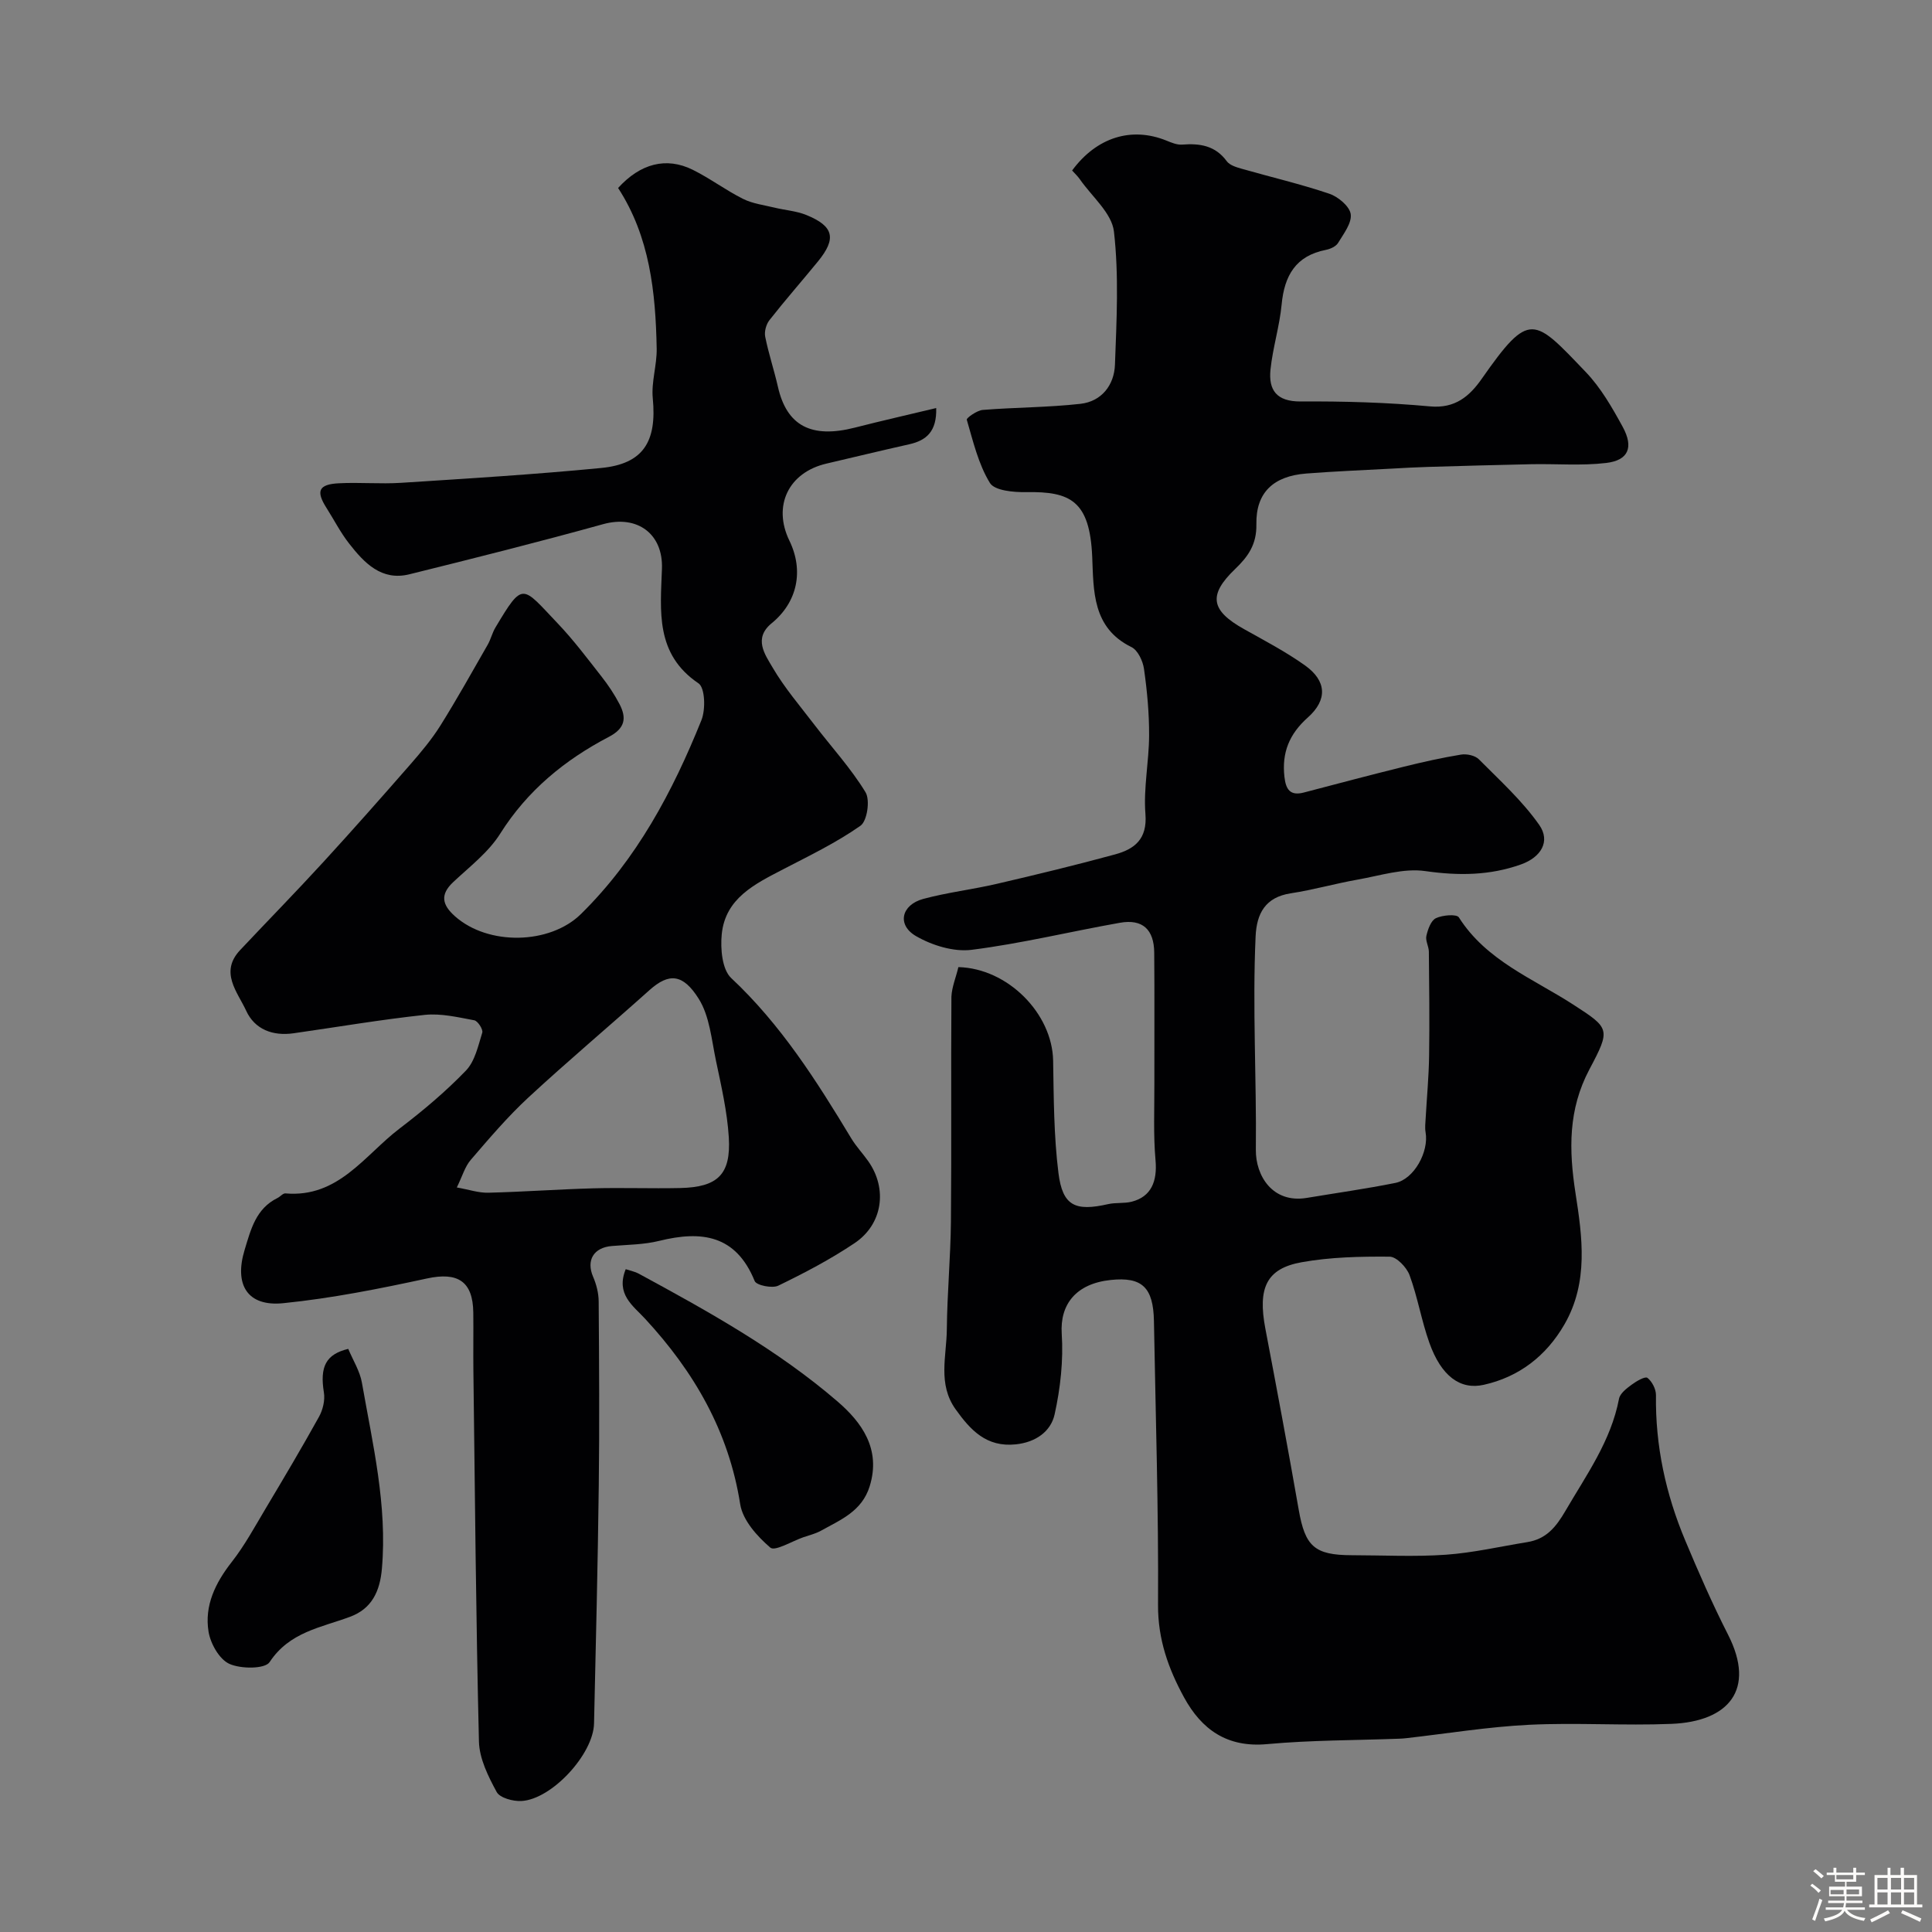
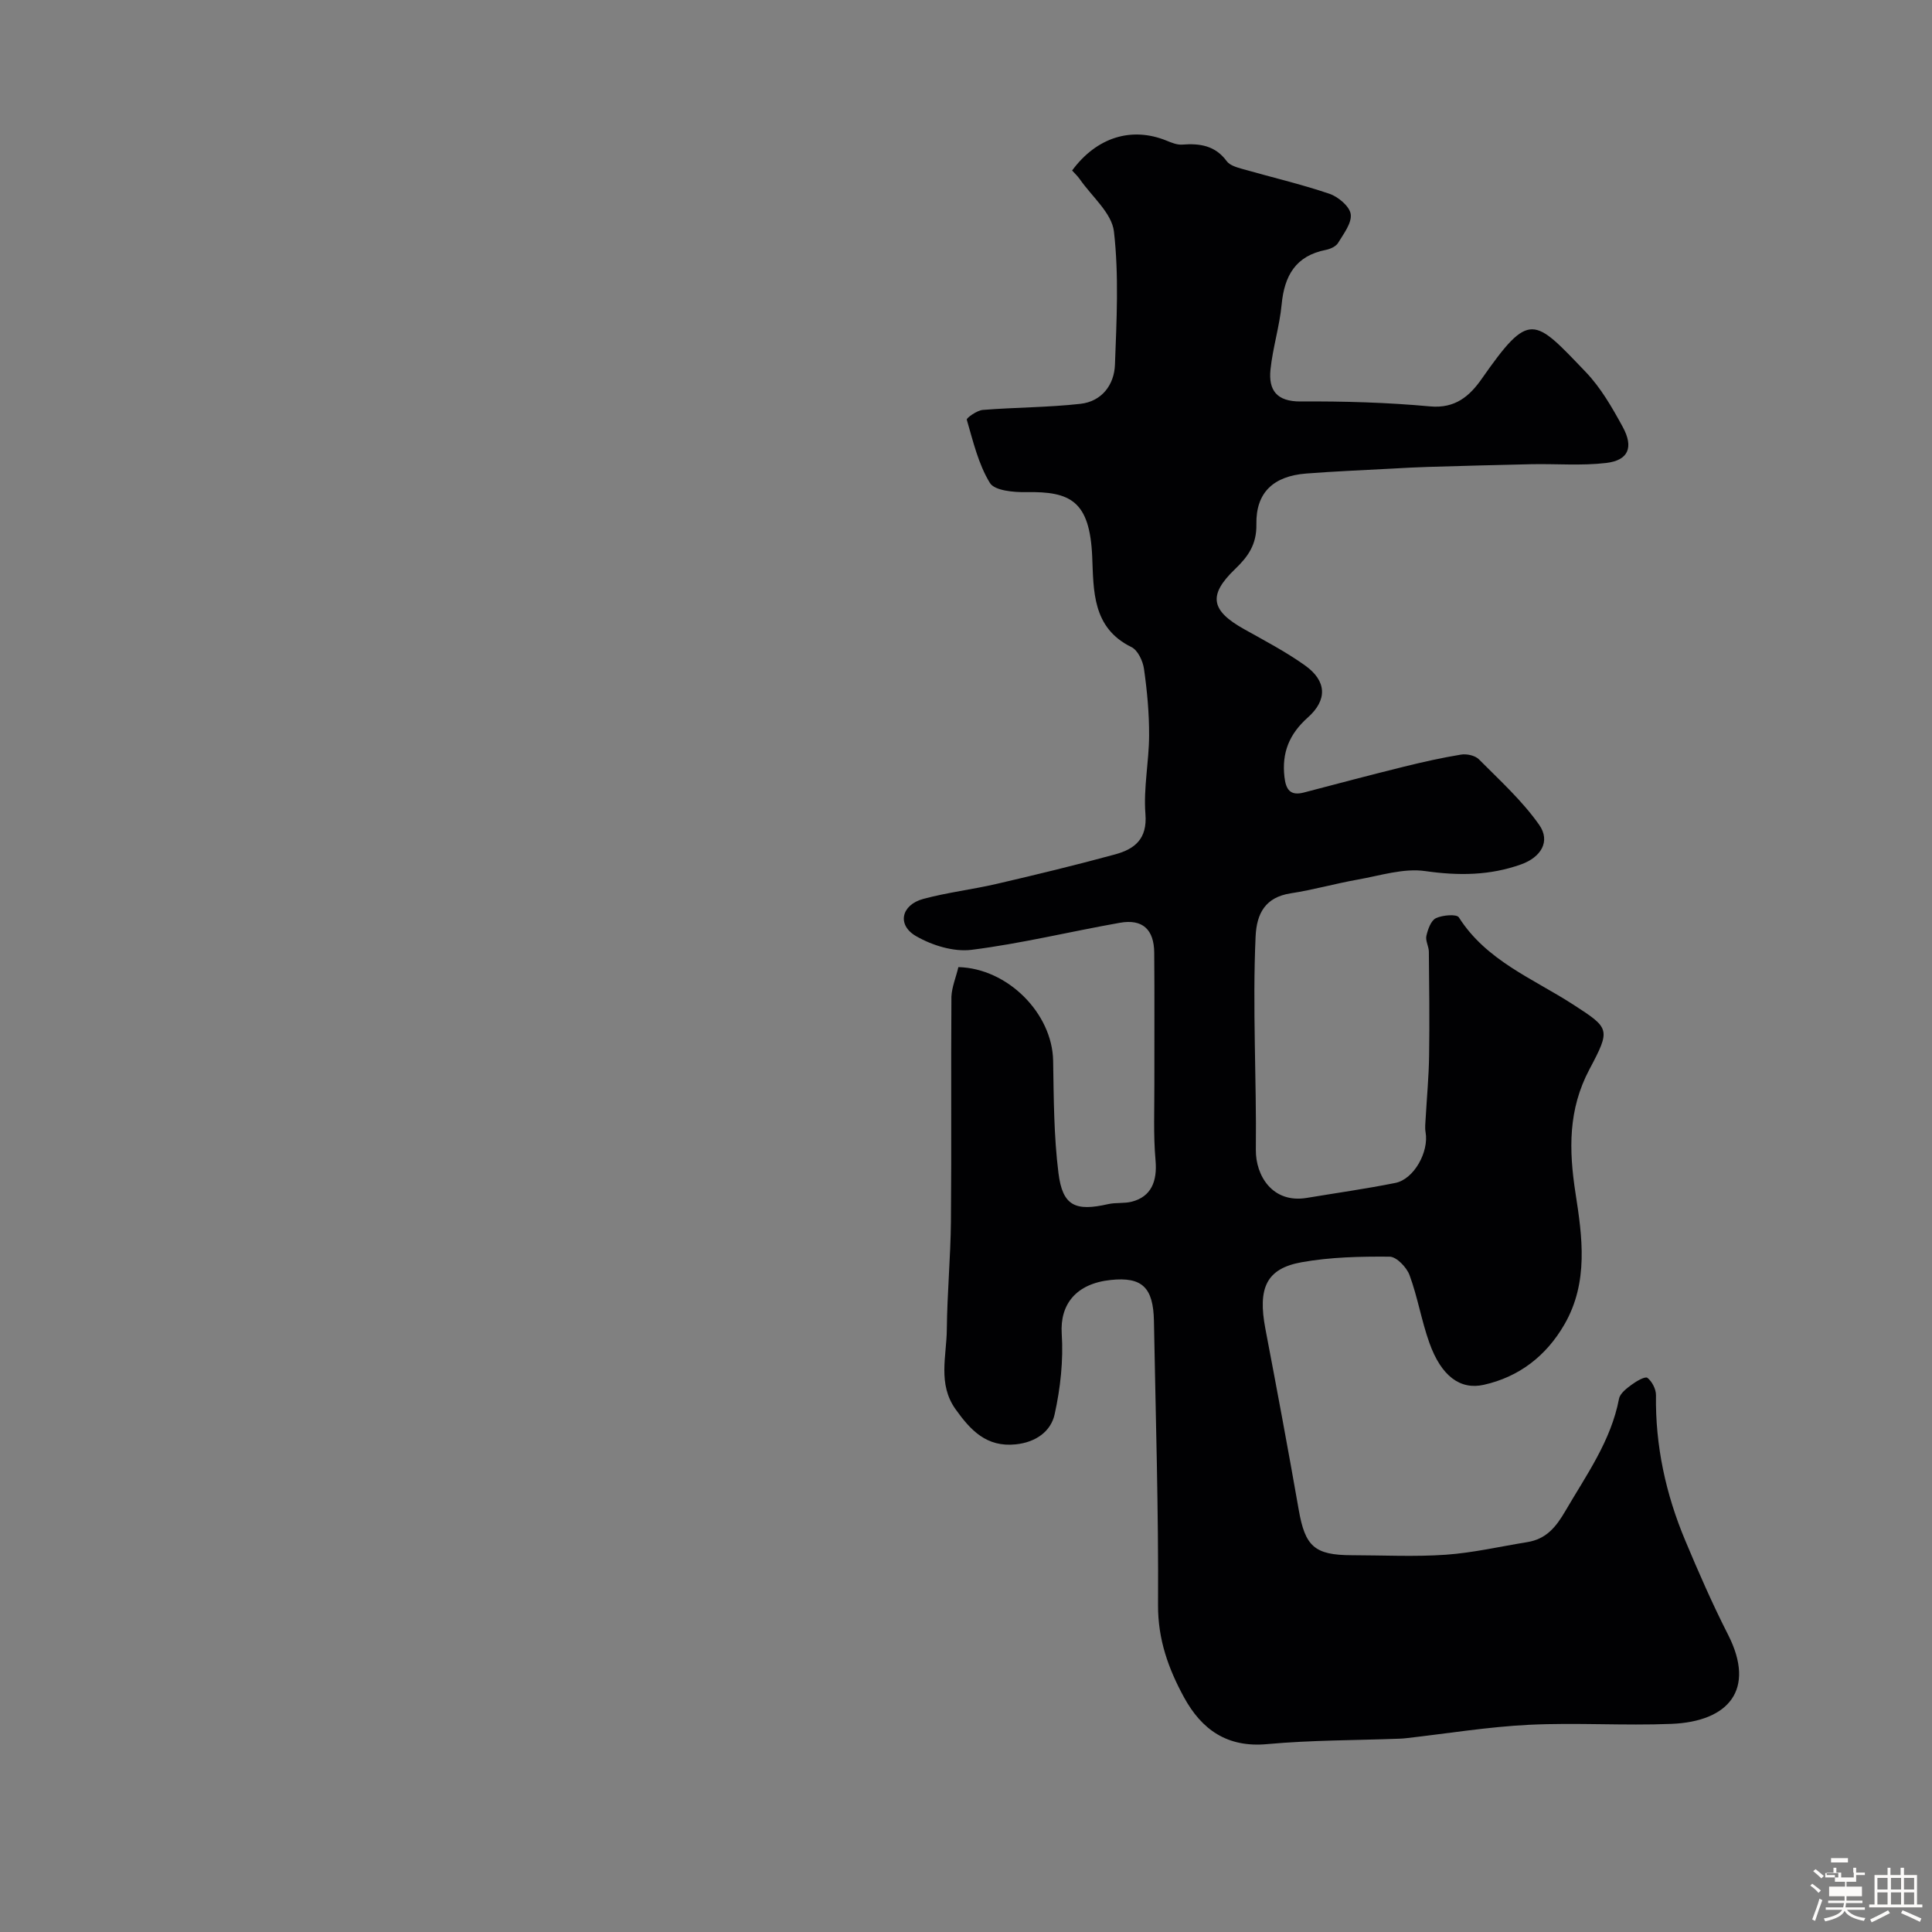
<svg xmlns="http://www.w3.org/2000/svg" enable-background="new 0 0 400 400" viewBox="0 0 400 400">
  <rect x="0" y="0" width="400" height="400" fill="#808080" stroke="none" />
-   <path d="m374.8 390.4.4-.4c.7.5 1.3 1 1.8 1.4l-.5.5c-.5-.6-1.1-1.1-1.7-1.5zm1 7.3-.6-.3c.5-1.4 1.1-2.8 1.5-4.3.2.1.4.2.6.3-.5 1.3-1 2.8-1.5 4.3zm-.4-10.3.5-.4c.4.3 1 .8 1.7 1.4l-.5.5c-.5-.5-1.1-1-1.7-1.5zm2.5.3h1.7v-1h.6v1h3.5v-1h.6v1h1.8v.5h-1.8v1.4h-2v1h3.2v2h-3.2v.9h3.3v.5h-3.4c0 .3-.1.6-.1.9h4v.5h-3.7c.7.9 1.9 1.5 3.8 1.7-.1.2-.2.4-.3.6-2.1-.4-3.5-1.1-4-2.1-.4 1-1.8 1.7-4 2.2-.1-.2-.2-.4-.3-.6 2.1-.4 3.4-1 3.8-1.8h-3.4v-.5h3.6c.1-.3.1-.6.2-.9h-3.3v-.5h3.4c0-.3 0-.6 0-.9h-3.2v-2h3.3v-1h-2.1v-1.4h-1.7v-.5zm1.1 3.5v1h2.7c0-.3 0-.4 0-.4 0-.1 0-.2 0-.2 0-.1 0-.2 0-.3h-2.7zm1.2-3v.9h3.5v-.9zm4.7 3h-2.6v.6.4h2.6z" fill="#fcfbfa" />
+   <path d="m374.8 390.4.4-.4c.7.5 1.3 1 1.8 1.4l-.5.5c-.5-.6-1.1-1.1-1.7-1.5zm1 7.3-.6-.3c.5-1.4 1.1-2.8 1.5-4.3.2.1.4.2.6.3-.5 1.3-1 2.8-1.5 4.3zm-.4-10.3.5-.4c.4.3 1 .8 1.7 1.4l-.5.5c-.5-.5-1.1-1-1.7-1.5zm2.5.3h1.7v-1h.6v1h3.5v-1h.6v1h1.8v.5h-1.8v1.4h-2v1h3.2v2h-3.2v.9h3.3v.5h-3.4c0 .3-.1.6-.1.9h4v.5h-3.7c.7.9 1.9 1.5 3.8 1.7-.1.2-.2.4-.3.6-2.1-.4-3.5-1.1-4-2.1-.4 1-1.8 1.7-4 2.2-.1-.2-.2-.4-.3-.6 2.1-.4 3.4-1 3.8-1.8h-3.4v-.5h3.6c.1-.3.1-.6.2-.9h-3.3v-.5h3.4c0-.3 0-.6 0-.9h-3.2v-2h3.3v-1h-2.1v-1.4h-1.7v-.5zv1h2.7c0-.3 0-.4 0-.4 0-.1 0-.2 0-.2 0-.1 0-.2 0-.3h-2.7zm1.2-3v.9h3.5v-.9zm4.7 3h-2.6v.6.4h2.6z" fill="#fcfbfa" />
  <path d="m393.6 386.7h.6v1.5h2.7v6.1h1.1v.6h-11v-.6h1.1v-6.1h2.7v-1.5h.6v1.5h2.1v-1.5zm-2.7 8.8.4.6c-1.2.6-2.5 1.3-3.8 1.9-.1-.2-.2-.4-.3-.6 1.2-.6 2.5-1.2 3.7-1.9zm-2.2-6.7v2.4h2.1v-2.4zm0 3v2.5h2.1v-2.5zm2.8-3v2.4h2.1v-2.4zm0 3v2.5h2.1v-2.5zm6 6.1c-1.4-.7-2.7-1.3-3.9-1.8l.3-.6c1.5.6 2.7 1.2 3.9 1.7zm-1.2-9.1h-2.1v2.4h2.1zm-2.1 3v2.5h2.1v-2.5z" fill="#fcfbfa" />
  <g fill="#010103">
    <path d="m198.42 200.23c10.21.25 19.45 9.59 19.62 19.38.13 7.76.14 15.57 1.1 23.24.85 6.83 3.48 8 10.29 6.45 1.59-.36 3.34-.1 4.91-.51 3.98-1.03 5.29-4.17 4.9-8.56-.47-5.29-.22-10.65-.24-15.98-.02-9 .05-18-.03-27-.04-4.83-2.43-7.03-7.1-6.2-10.25 1.81-20.4 4.3-30.71 5.6-3.71.47-8.19-.92-11.51-2.84-3.99-2.31-3.06-6.46 1.5-7.7 5.01-1.35 10.21-1.95 15.27-3.13 8.18-1.9 16.36-3.88 24.46-6.09 4.02-1.1 6.68-3.16 6.27-8.35-.43-5.37.74-10.85.76-16.28.02-4.6-.41-9.22-1.06-13.78-.23-1.63-1.28-3.87-2.6-4.51-8.15-3.98-7.82-11.74-8.12-18.71-.5-11.58-4.53-13.53-13.64-13.37-2.59.05-6.56-.3-7.54-1.9-2.39-3.9-3.48-8.62-4.79-13.1-.1-.35 2.11-1.92 3.31-2.02 6.73-.54 13.51-.51 20.21-1.26 4.41-.49 7.01-3.9 7.16-8.12.34-9.19.83-18.48-.21-27.55-.44-3.83-4.58-7.25-7.07-10.84-.46-.66-1.07-1.22-1.59-1.8 5.08-6.89 12.3-9.12 19.53-6.19 1.03.42 2.19.91 3.25.83 3.66-.29 6.86.19 9.24 3.44.6.82 1.94 1.23 3.02 1.54 6.07 1.74 12.24 3.17 18.21 5.19 1.83.62 4.2 2.6 4.43 4.22.26 1.84-1.47 4.07-2.61 5.96-.44.73-1.6 1.26-2.51 1.44-6.26 1.22-8.61 5.32-9.18 11.3-.43 4.53-1.84 8.96-2.31 13.49-.43 4.23 1.24 6.63 6.25 6.6 8.93-.06 17.9.2 26.79 1.02 5.22.48 8.2-2.15 10.69-5.7 9.93-14.2 10.75-12.69 21.56-1.4 3.11 3.25 5.45 7.34 7.63 11.33 2.32 4.25 1.19 6.93-3.4 7.48-5.12.61-10.36.15-15.55.26-7.12.14-14.24.36-21.36.56-2.48.07-4.96.21-7.44.35-5.93.32-11.86.56-17.78 1.02-6.75.53-10.43 3.9-10.31 10.5.08 4.21-1.73 6.71-4.45 9.32-5.58 5.37-4.98 8.55 1.91 12.4 4.27 2.39 8.64 4.68 12.61 7.51 4.47 3.19 4.71 7.11.57 10.79-3.84 3.42-5.4 7.29-4.83 12.29.29 2.59 1.18 3.98 4.03 3.23 6.89-1.81 13.77-3.63 20.68-5.34 3.92-.97 7.88-1.86 11.86-2.51 1.17-.19 2.89.18 3.68.97 4.34 4.37 8.98 8.58 12.49 13.57 2.41 3.43.37 6.72-3.74 8.19-6.48 2.32-12.96 2.37-19.83 1.39-4.49-.65-9.35.94-14 1.76-4.64.82-9.2 2.13-13.86 2.84-5.28.81-7.06 4.18-7.28 8.91-.67 14.73.21 29.47.05 44.2-.06 5.3 3.41 11.14 10.56 9.95 6.11-1.02 12.26-1.88 18.33-3.1 3.86-.78 6.97-6.44 6.25-10.5-.17-.95-.03-1.95.02-2.93.24-4.29.65-8.58.71-12.87.11-7.18.02-14.37-.05-21.56-.01-1.11-.75-2.3-.51-3.31.31-1.34.94-3.15 1.97-3.64 1.37-.65 4.29-.89 4.75-.17 5.69 8.96 15.29 12.64 23.62 18.02 7.67 4.96 7.85 5.08 3.4 13.47-4.38 8.28-4.27 16.58-2.86 25.67 1.39 8.93 2.73 18.37-2.28 27.08-3.82 6.64-9.5 10.93-16.72 12.54-4.85 1.09-8.8-1.76-11.27-8.71-1.63-4.57-2.42-9.45-4.1-14-.6-1.62-2.69-3.8-4.11-3.82-6.08-.05-12.26.08-18.22 1.15-7.33 1.31-9.12 5.34-7.52 13.76 2.38 12.49 4.72 24.98 6.91 37.51 1.32 7.55 3.25 9.37 10.96 9.39 6.5.01 13.02.35 19.49-.1 5.65-.4 11.25-1.7 16.86-2.61 3.91-.63 5.93-3.07 7.92-6.49 4.34-7.45 9.41-14.45 11.08-23.19.21-1.11 1.56-2.14 2.61-2.91.98-.73 2.79-1.78 3.27-1.42.96.74 1.78 2.34 1.77 3.57-.15 10.49 2.03 20.5 6.06 30.1 2.76 6.59 5.63 13.15 8.87 19.51 5.79 11.38.1 17.98-11.72 18.46-9.82.4-19.68-.29-29.49.19-8.49.42-16.94 1.81-25.41 2.77-.49.06-.99.09-1.49.11-9.11.34-18.25.29-27.31 1.12-8.29.77-13.58-3.01-17.23-9.7-3.22-5.9-5.41-11.98-5.37-19.1.12-19.6-.5-39.2-.85-58.8-.13-6.97-2.47-9.17-8.91-8.5-7.25.75-10.57 5.08-10.18 11.13.36 5.53-.27 11.27-1.47 16.69-.79 3.57-3.92 5.79-8.05 6.22-6.06.63-9.35-2.92-12.46-7.27-3.73-5.23-1.86-11-1.81-16.54.07-7.47.78-14.93.85-22.4.14-15.5-.01-31 .1-46.49.1-2.05.98-4.09 1.44-6.11z" />
-     <path d="m127.97 38.92c4.61-5.07 9.97-6.48 15.45-3.77 3.58 1.77 6.83 4.23 10.41 6.02 1.97.99 4.3 1.28 6.49 1.81 2.2.54 4.55.69 6.62 1.53 5.71 2.33 6.29 4.87 2.4 9.63-3.33 4.07-6.8 8.02-10.04 12.15-.68.87-1.09 2.38-.87 3.44.7 3.49 1.84 6.88 2.63 10.35 1.83 8.08 6.91 10.76 15.95 8.45 5.46-1.4 10.96-2.64 16.82-4.05.14 4.84-2.01 6.71-5.61 7.51-5.71 1.28-11.4 2.66-17.1 3.99-7.87 1.83-11.19 8.74-7.68 15.97 3.02 6.22 1.65 12.74-3.67 17.08-3.84 3.14-1.39 6.48.18 9.16 2.46 4.21 5.69 7.97 8.66 11.86 3.56 4.65 7.57 9.02 10.59 13.98.98 1.61.34 5.96-1.05 6.93-4.99 3.51-10.58 6.2-16.03 9.03-5.83 3.03-11.94 5.97-12.69 13.42-.3 3 .07 7.32 1.96 9.09 10.3 9.64 17.69 21.31 24.87 33.21 1.01 1.67 2.39 3.12 3.52 4.73 3.99 5.67 3 13.02-2.85 16.94-4.99 3.35-10.37 6.17-15.79 8.8-1.25.61-4.53-.06-4.89-.95-3.88-9.56-11-10.49-19.77-8.32-3.15.78-6.5.79-9.77 1.06-3.82.31-5.38 2.97-3.91 6.38.68 1.58 1.14 3.39 1.15 5.1.09 12.69.18 25.38.02 38.07-.2 16.43-.61 32.87-.98 49.3-.14 6.37-8.75 15.72-15.04 16.06-1.73.09-4.46-.64-5.12-1.87-1.75-3.22-3.58-6.9-3.67-10.44-.62-25.59-.83-51.19-1.15-76.79-.05-4 .03-8-.02-12-.07-6.54-3.25-8.46-9.57-7.09-9.83 2.13-19.76 4.11-29.76 5.12-7.43.76-10.22-3.8-8.01-11.05 1.28-4.21 2.33-8.53 6.79-10.72.58-.28 1.13-1 1.65-.96 10.97.96 16.39-7.91 23.64-13.43 4.83-3.68 9.53-7.63 13.73-11.99 1.87-1.94 2.54-5.13 3.39-7.87.2-.65-.93-2.42-1.66-2.55-3.38-.63-6.89-1.47-10.24-1.12-9.09.97-18.12 2.52-27.18 3.81-4.29.61-8.03-.79-9.81-4.68-1.78-3.87-5.56-7.96-1.24-12.55 5.72-6.08 11.57-12.05 17.21-18.21 6.08-6.63 12.03-13.37 17.95-20.14 2.25-2.58 4.49-5.24 6.3-8.13 3.43-5.48 6.58-11.14 9.8-16.75.64-1.12.93-2.45 1.6-3.56 5.77-9.65 5.45-8.66 12.88-.85 3.27 3.43 6.14 7.26 9.07 11 1.4 1.78 2.68 3.7 3.73 5.71 1.5 2.88 1.19 5.01-2.2 6.79-9.13 4.77-16.88 11.11-22.51 20.06-2.43 3.85-6.32 6.82-9.72 10.01-2.8 2.63-2.24 4.74.34 7.05 6.86 6.14 19.65 5.91 26.11-.44 11.56-11.37 18.98-25.33 24.94-40.13.89-2.21.76-6.71-.6-7.63-9-6.07-7.88-15-7.57-23.73.26-7.25-5.13-11.18-12.17-9.23-13.31 3.69-26.71 7.06-40.12 10.38-5.77 1.43-9.34-2.35-12.46-6.34-1.8-2.29-3.14-4.94-4.71-7.41-2.21-3.47-1.63-4.87 2.51-5.09 4.32-.23 8.68.18 12.99-.1 13.8-.89 27.62-1.73 41.38-3.07 8.72-.85 11.55-5.44 10.68-14.43-.33-3.37.87-6.86.81-10.28-.22-11.68-1.43-23.17-7.99-33.26zm-33.39 206.93c2.5.44 4.52 1.14 6.51 1.09 7.25-.18 14.5-.71 21.75-.91 5.98-.16 11.97.07 17.96-.06 7.8-.17 10.56-2.8 10.09-10.51-.33-5.33-1.56-10.62-2.66-15.87-.92-4.37-1.31-9.24-3.59-12.84-3.24-5.13-6.12-5.38-10.18-1.75-8.32 7.46-16.89 14.66-25.09 22.25-4.27 3.96-8.08 8.44-11.89 12.87-1.21 1.39-1.74 3.36-2.9 5.73z" />
-     <path d="m72.1 279.27c.99 2.37 2.41 4.6 2.83 7 2.23 12.73 5.28 25.37 4.14 38.5-.41 4.73-2.11 8.31-6.6 9.97-6.04 2.24-12.55 3.15-16.65 9.38-.95 1.45-5.98 1.44-8.34.36-2.07-.94-3.89-4.17-4.3-6.64-.89-5.41 1.4-10.11 4.8-14.45 2.68-3.42 4.78-7.32 7.02-11.07 3.75-6.28 7.49-12.58 11.04-18.98.8-1.44 1.28-3.43 1.02-5.03-.88-5.39.44-7.93 5.04-9.04z" />
-     <path d="m129.55 262.77c1.15.38 1.96.53 2.64.9 14.4 7.81 28.76 15.77 41.21 26.49 4.99 4.3 9.05 9.83 6.66 17.55-1.61 5.2-6.02 6.94-10.09 9.21-1.12.62-2.42.93-3.64 1.35-2.35.81-5.88 2.97-6.84 2.15-2.72-2.33-5.72-5.67-6.24-8.99-2.37-15.09-9.56-27.45-19.72-38.43-2.49-2.69-6.08-5.05-3.98-10.23z" />
  </g>
</svg>